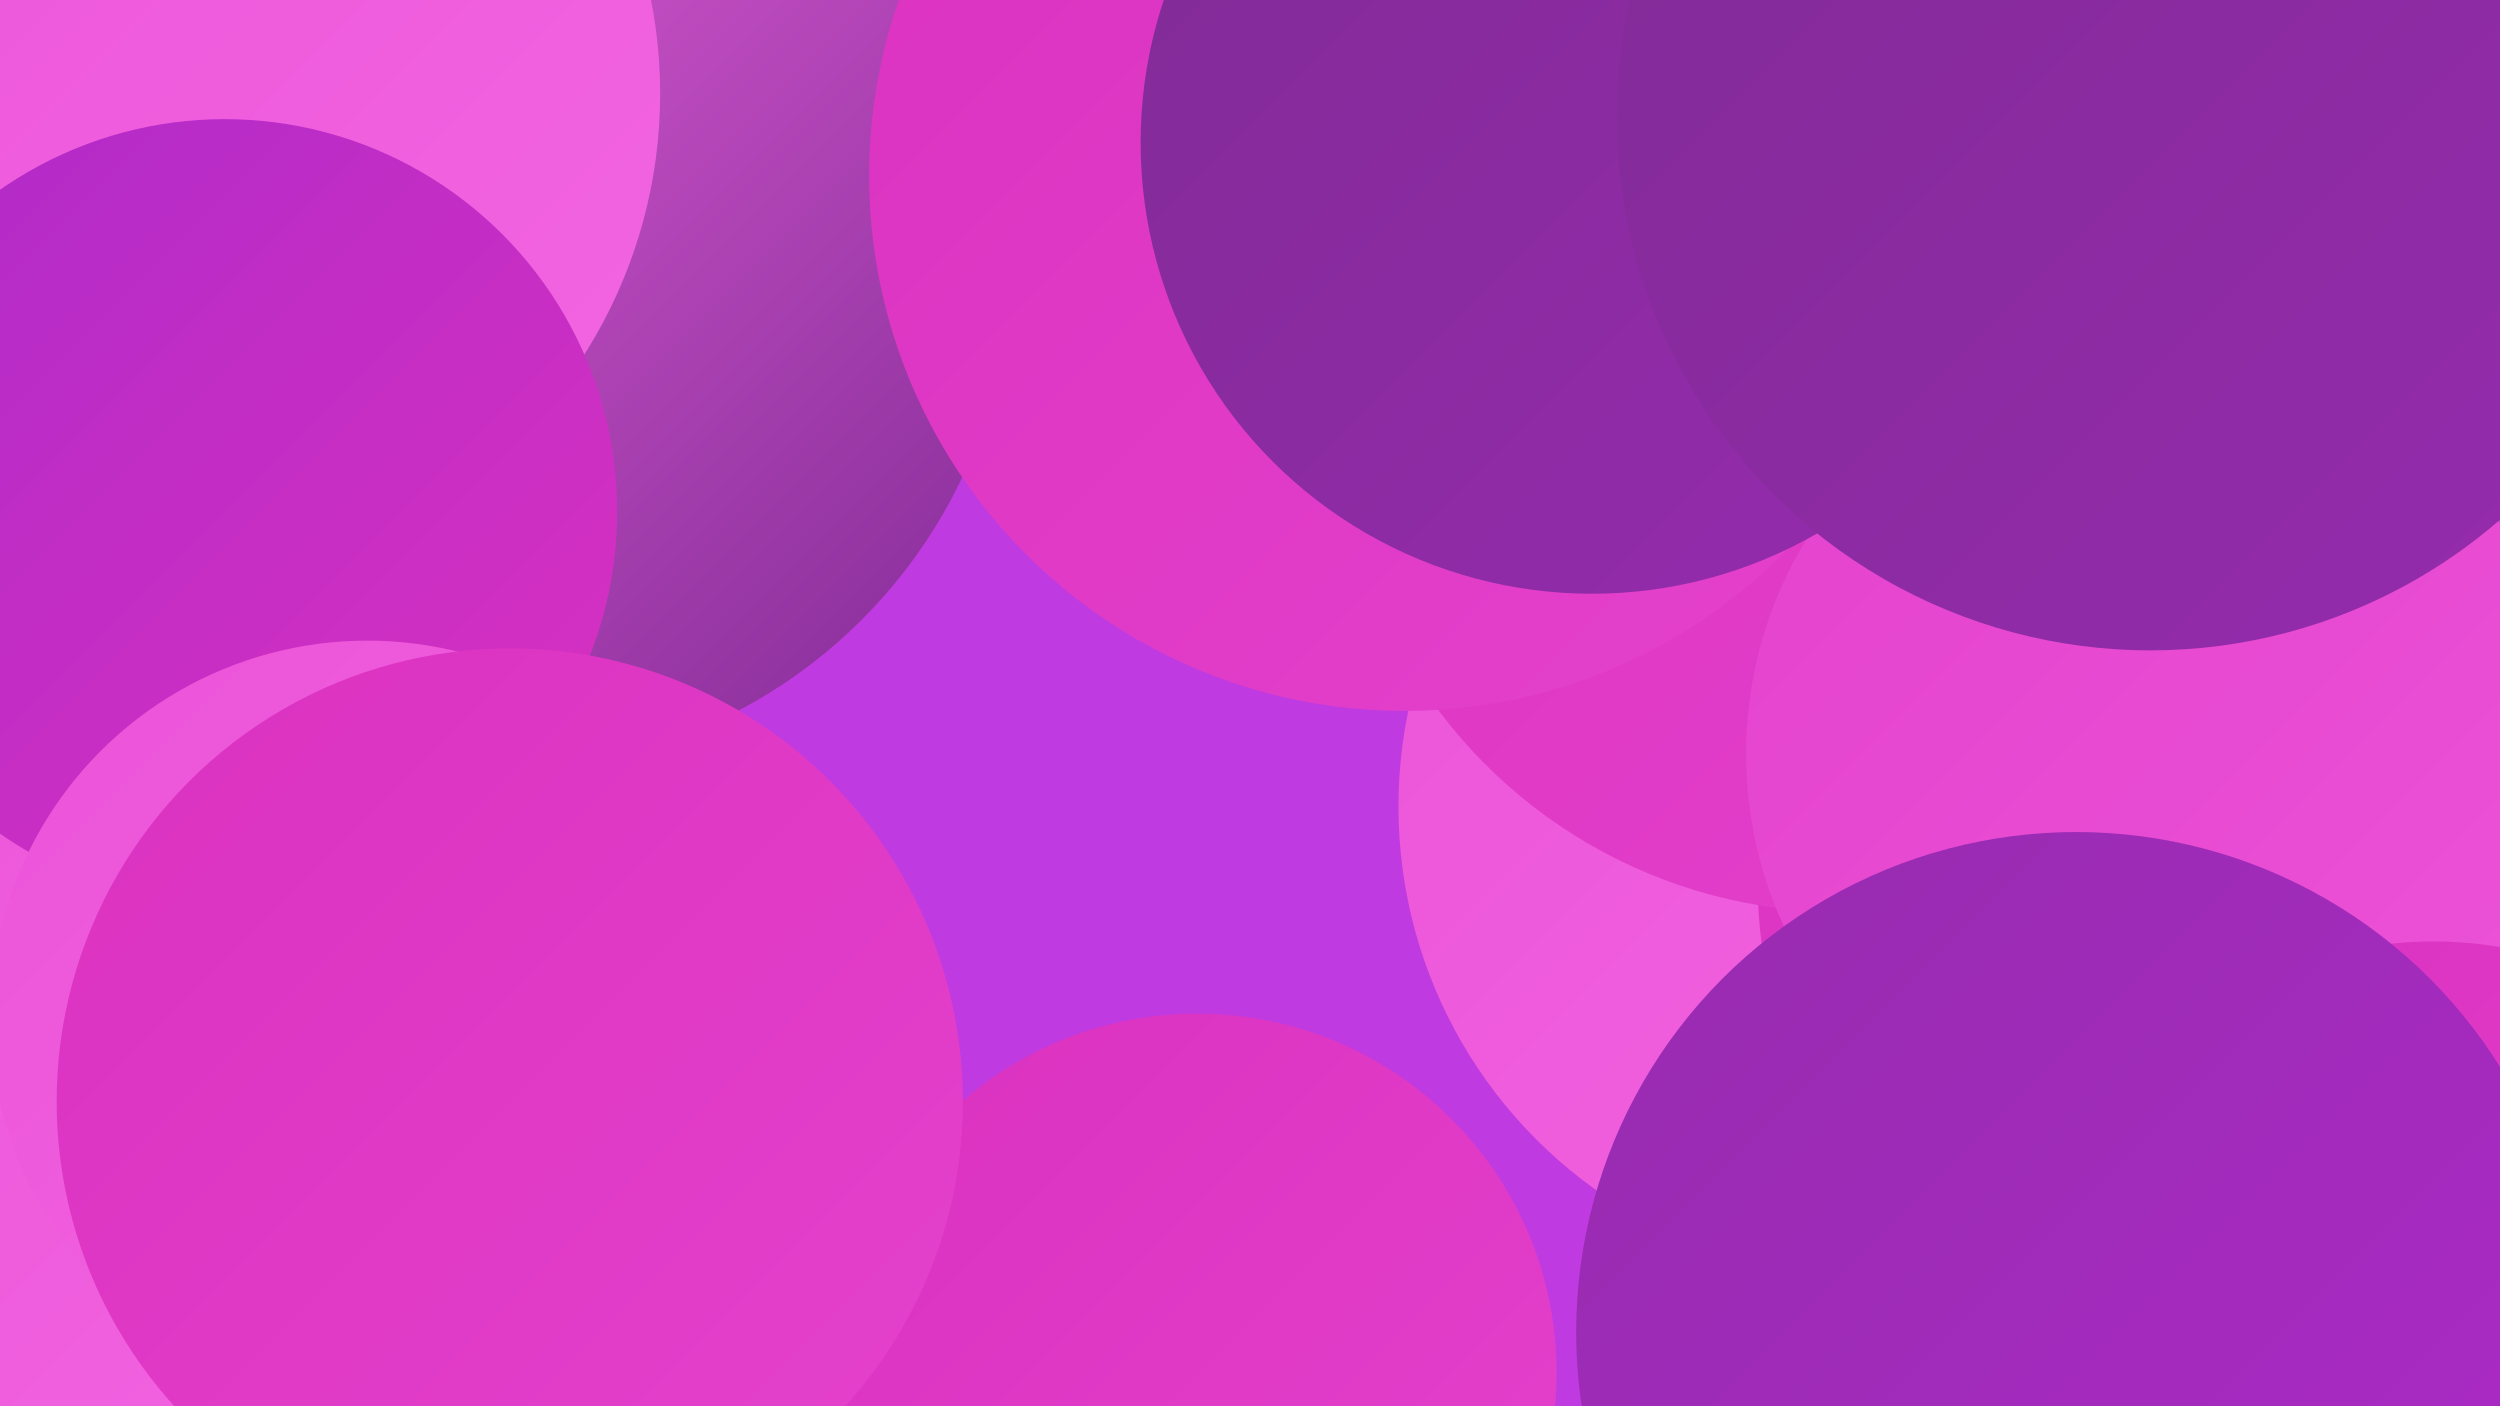
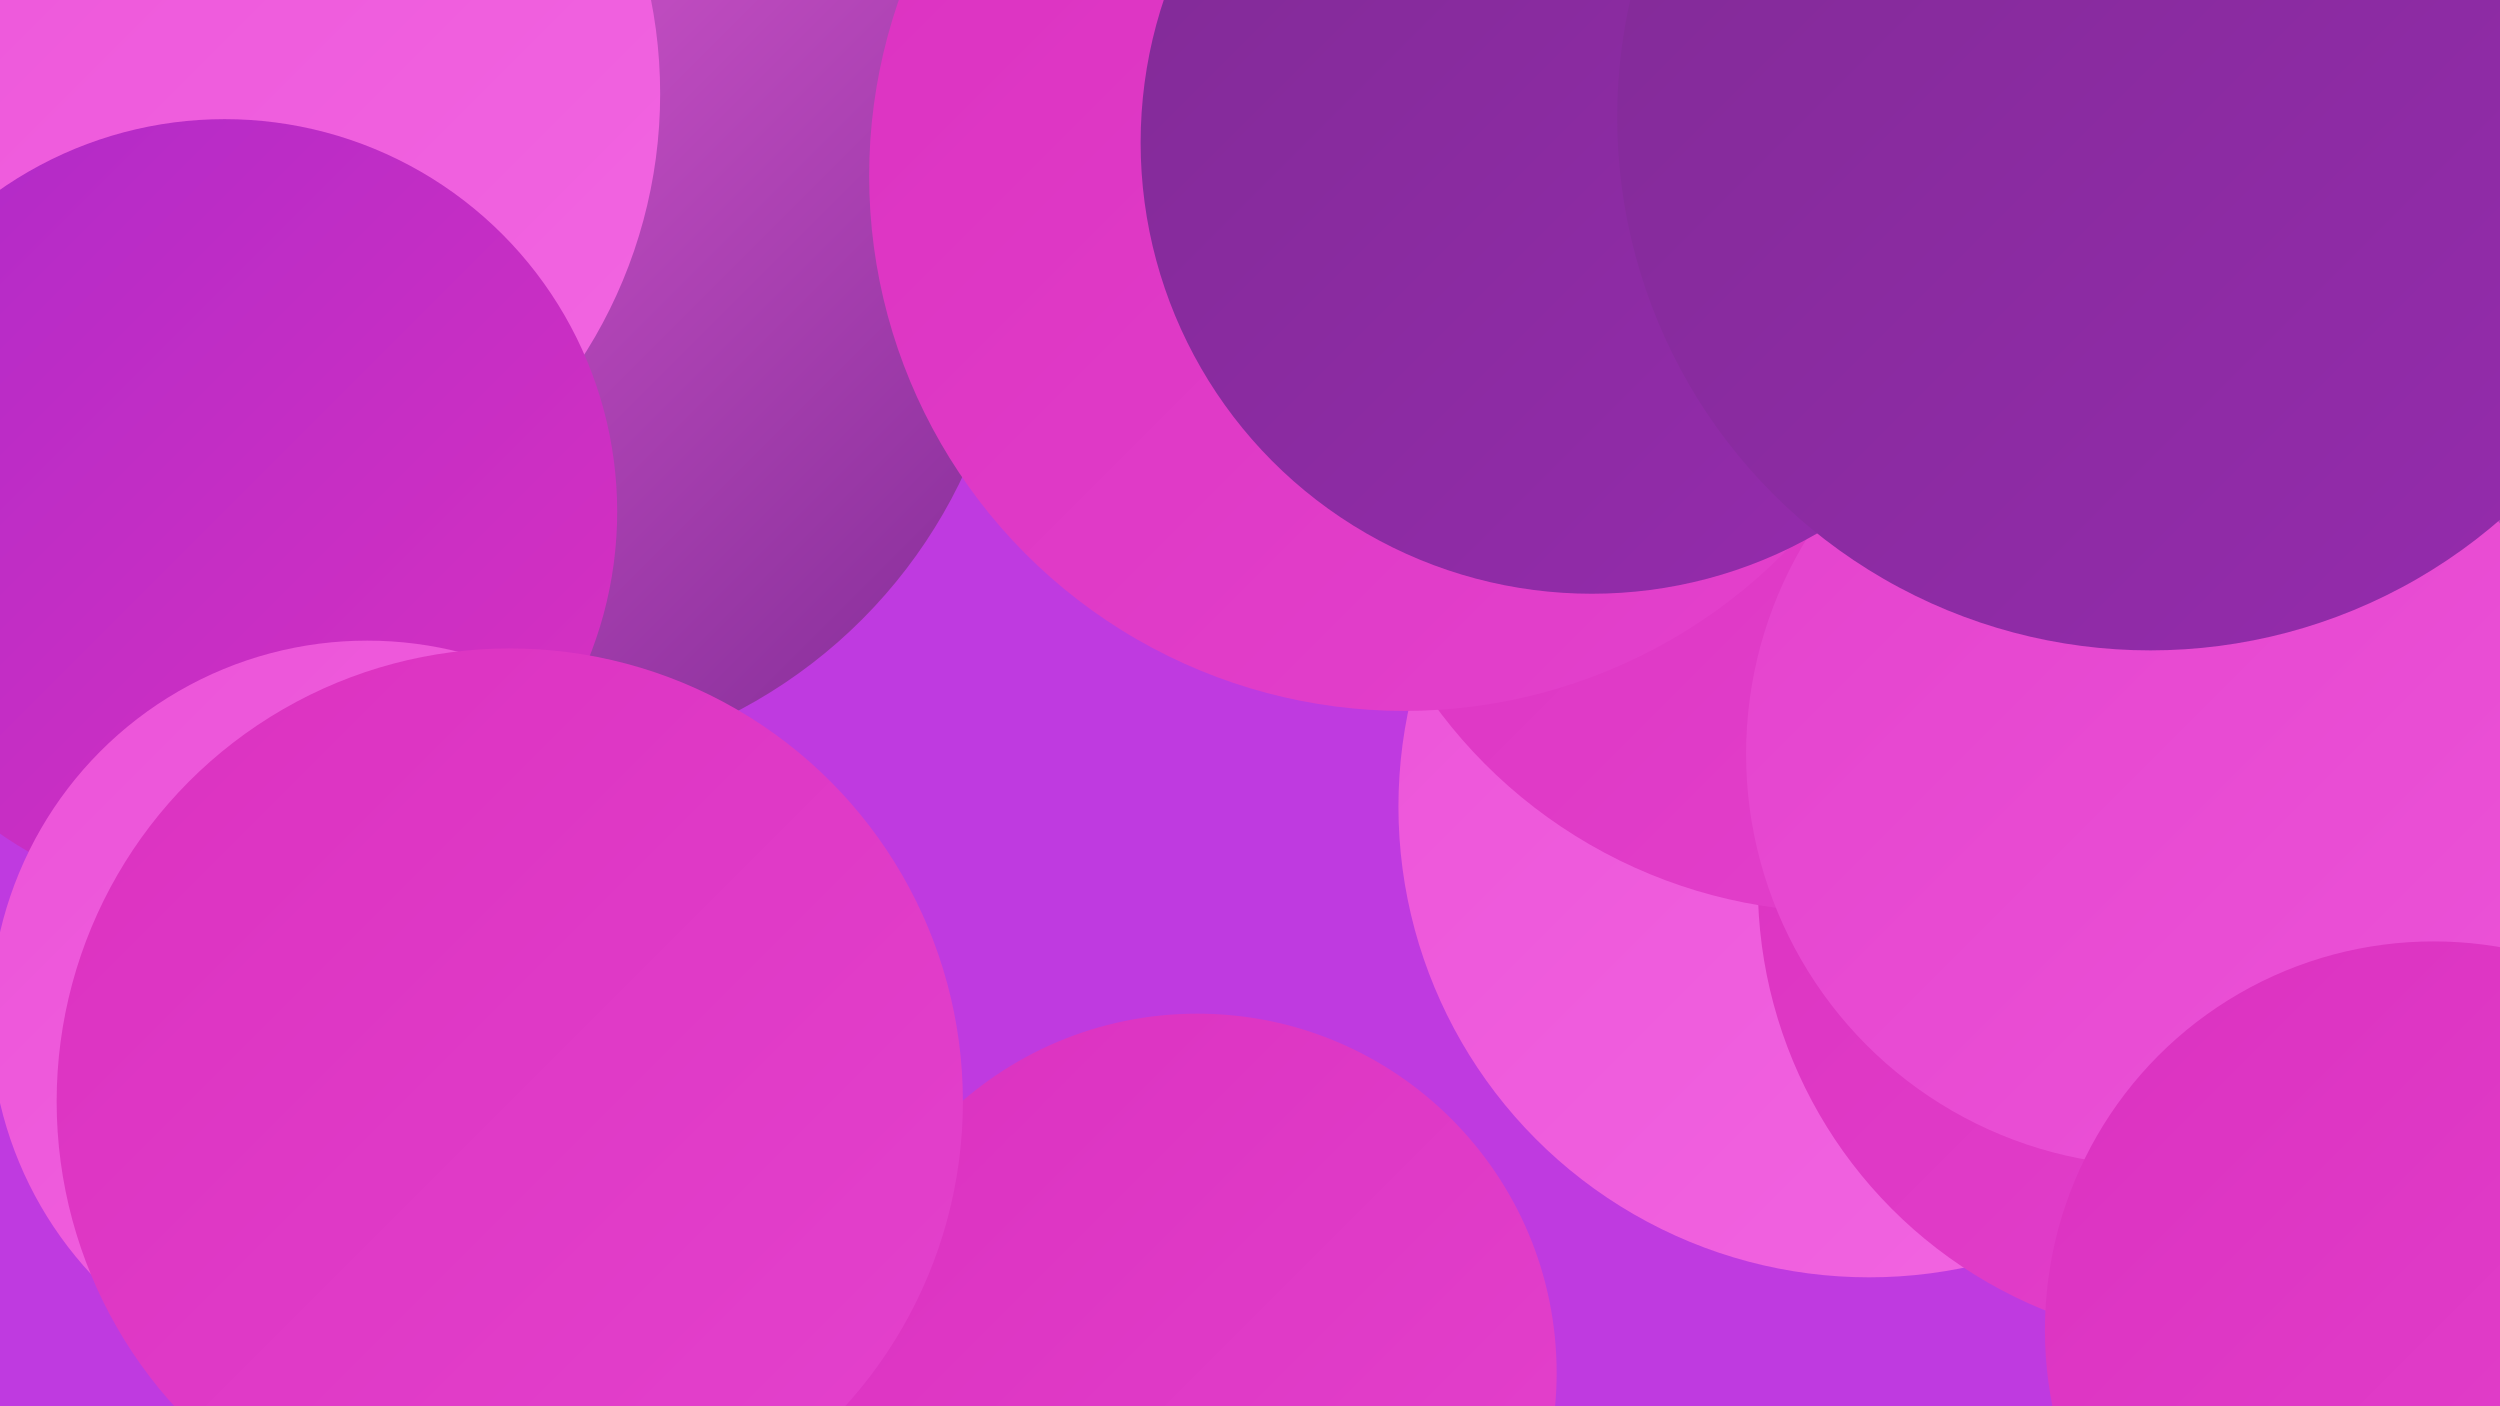
<svg xmlns="http://www.w3.org/2000/svg" width="1280" height="720">
  <defs>
    <linearGradient id="grad0" x1="0%" y1="0%" x2="100%" y2="100%">
      <stop offset="0%" style="stop-color:#802b95;stop-opacity:1" />
      <stop offset="100%" style="stop-color:#962bae;stop-opacity:1" />
    </linearGradient>
    <linearGradient id="grad1" x1="0%" y1="0%" x2="100%" y2="100%">
      <stop offset="0%" style="stop-color:#962bae;stop-opacity:1" />
      <stop offset="100%" style="stop-color:#ae2ac9;stop-opacity:1" />
    </linearGradient>
    <linearGradient id="grad2" x1="0%" y1="0%" x2="100%" y2="100%">
      <stop offset="0%" style="stop-color:#ae2ac9;stop-opacity:1" />
      <stop offset="100%" style="stop-color:#db31c0;stop-opacity:1" />
    </linearGradient>
    <linearGradient id="grad3" x1="0%" y1="0%" x2="100%" y2="100%">
      <stop offset="0%" style="stop-color:#db31c0;stop-opacity:1" />
      <stop offset="100%" style="stop-color:#e442cd;stop-opacity:1" />
    </linearGradient>
    <linearGradient id="grad4" x1="0%" y1="0%" x2="100%" y2="100%">
      <stop offset="0%" style="stop-color:#e442cd;stop-opacity:1" />
      <stop offset="100%" style="stop-color:#ec53d8;stop-opacity:1" />
    </linearGradient>
    <linearGradient id="grad5" x1="0%" y1="0%" x2="100%" y2="100%">
      <stop offset="0%" style="stop-color:#ec53d8;stop-opacity:1" />
      <stop offset="100%" style="stop-color:#f266e2;stop-opacity:1" />
    </linearGradient>
    <linearGradient id="grad6" x1="0%" y1="0%" x2="100%" y2="100%">
      <stop offset="0%" style="stop-color:#f266e2;stop-opacity:1" />
      <stop offset="100%" style="stop-color:#802b95;stop-opacity:1" />
    </linearGradient>
  </defs>
  <rect width="1280" height="720" fill="#bf3ae0" />
  <circle cx="957" cy="413" r="241" fill="url(#grad5)" />
-   <circle cx="275" cy="684" r="241" fill="url(#grad0)" />
  <circle cx="1065" cy="161" r="251" fill="url(#grad6)" />
-   <circle cx="75" cy="537" r="268" fill="url(#grad5)" />
  <circle cx="1185" cy="331" r="199" fill="url(#grad6)" />
  <circle cx="967" cy="175" r="274" fill="url(#grad2)" />
  <circle cx="1135" cy="453" r="235" fill="url(#grad3)" />
  <circle cx="613" cy="703" r="184" fill="url(#grad3)" />
  <circle cx="256" cy="132" r="262" fill="url(#grad6)" />
  <circle cx="943" cy="209" r="258" fill="url(#grad3)" />
  <circle cx="719" cy="90" r="274" fill="url(#grad3)" />
  <circle cx="89" cy="48" r="249" fill="url(#grad5)" />
  <circle cx="1105" cy="386" r="211" fill="url(#grad4)" />
  <circle cx="1246" cy="681" r="199" fill="url(#grad3)" />
  <circle cx="815" cy="73" r="231" fill="url(#grad0)" />
  <circle cx="115" cy="262" r="201" fill="url(#grad2)" />
  <circle cx="188" cy="521" r="193" fill="url(#grad5)" />
-   <circle cx="1063" cy="682" r="256" fill="url(#grad1)" />
  <circle cx="261" cy="564" r="232" fill="url(#grad3)" />
  <circle cx="1101" cy="60" r="273" fill="url(#grad0)" />
</svg>